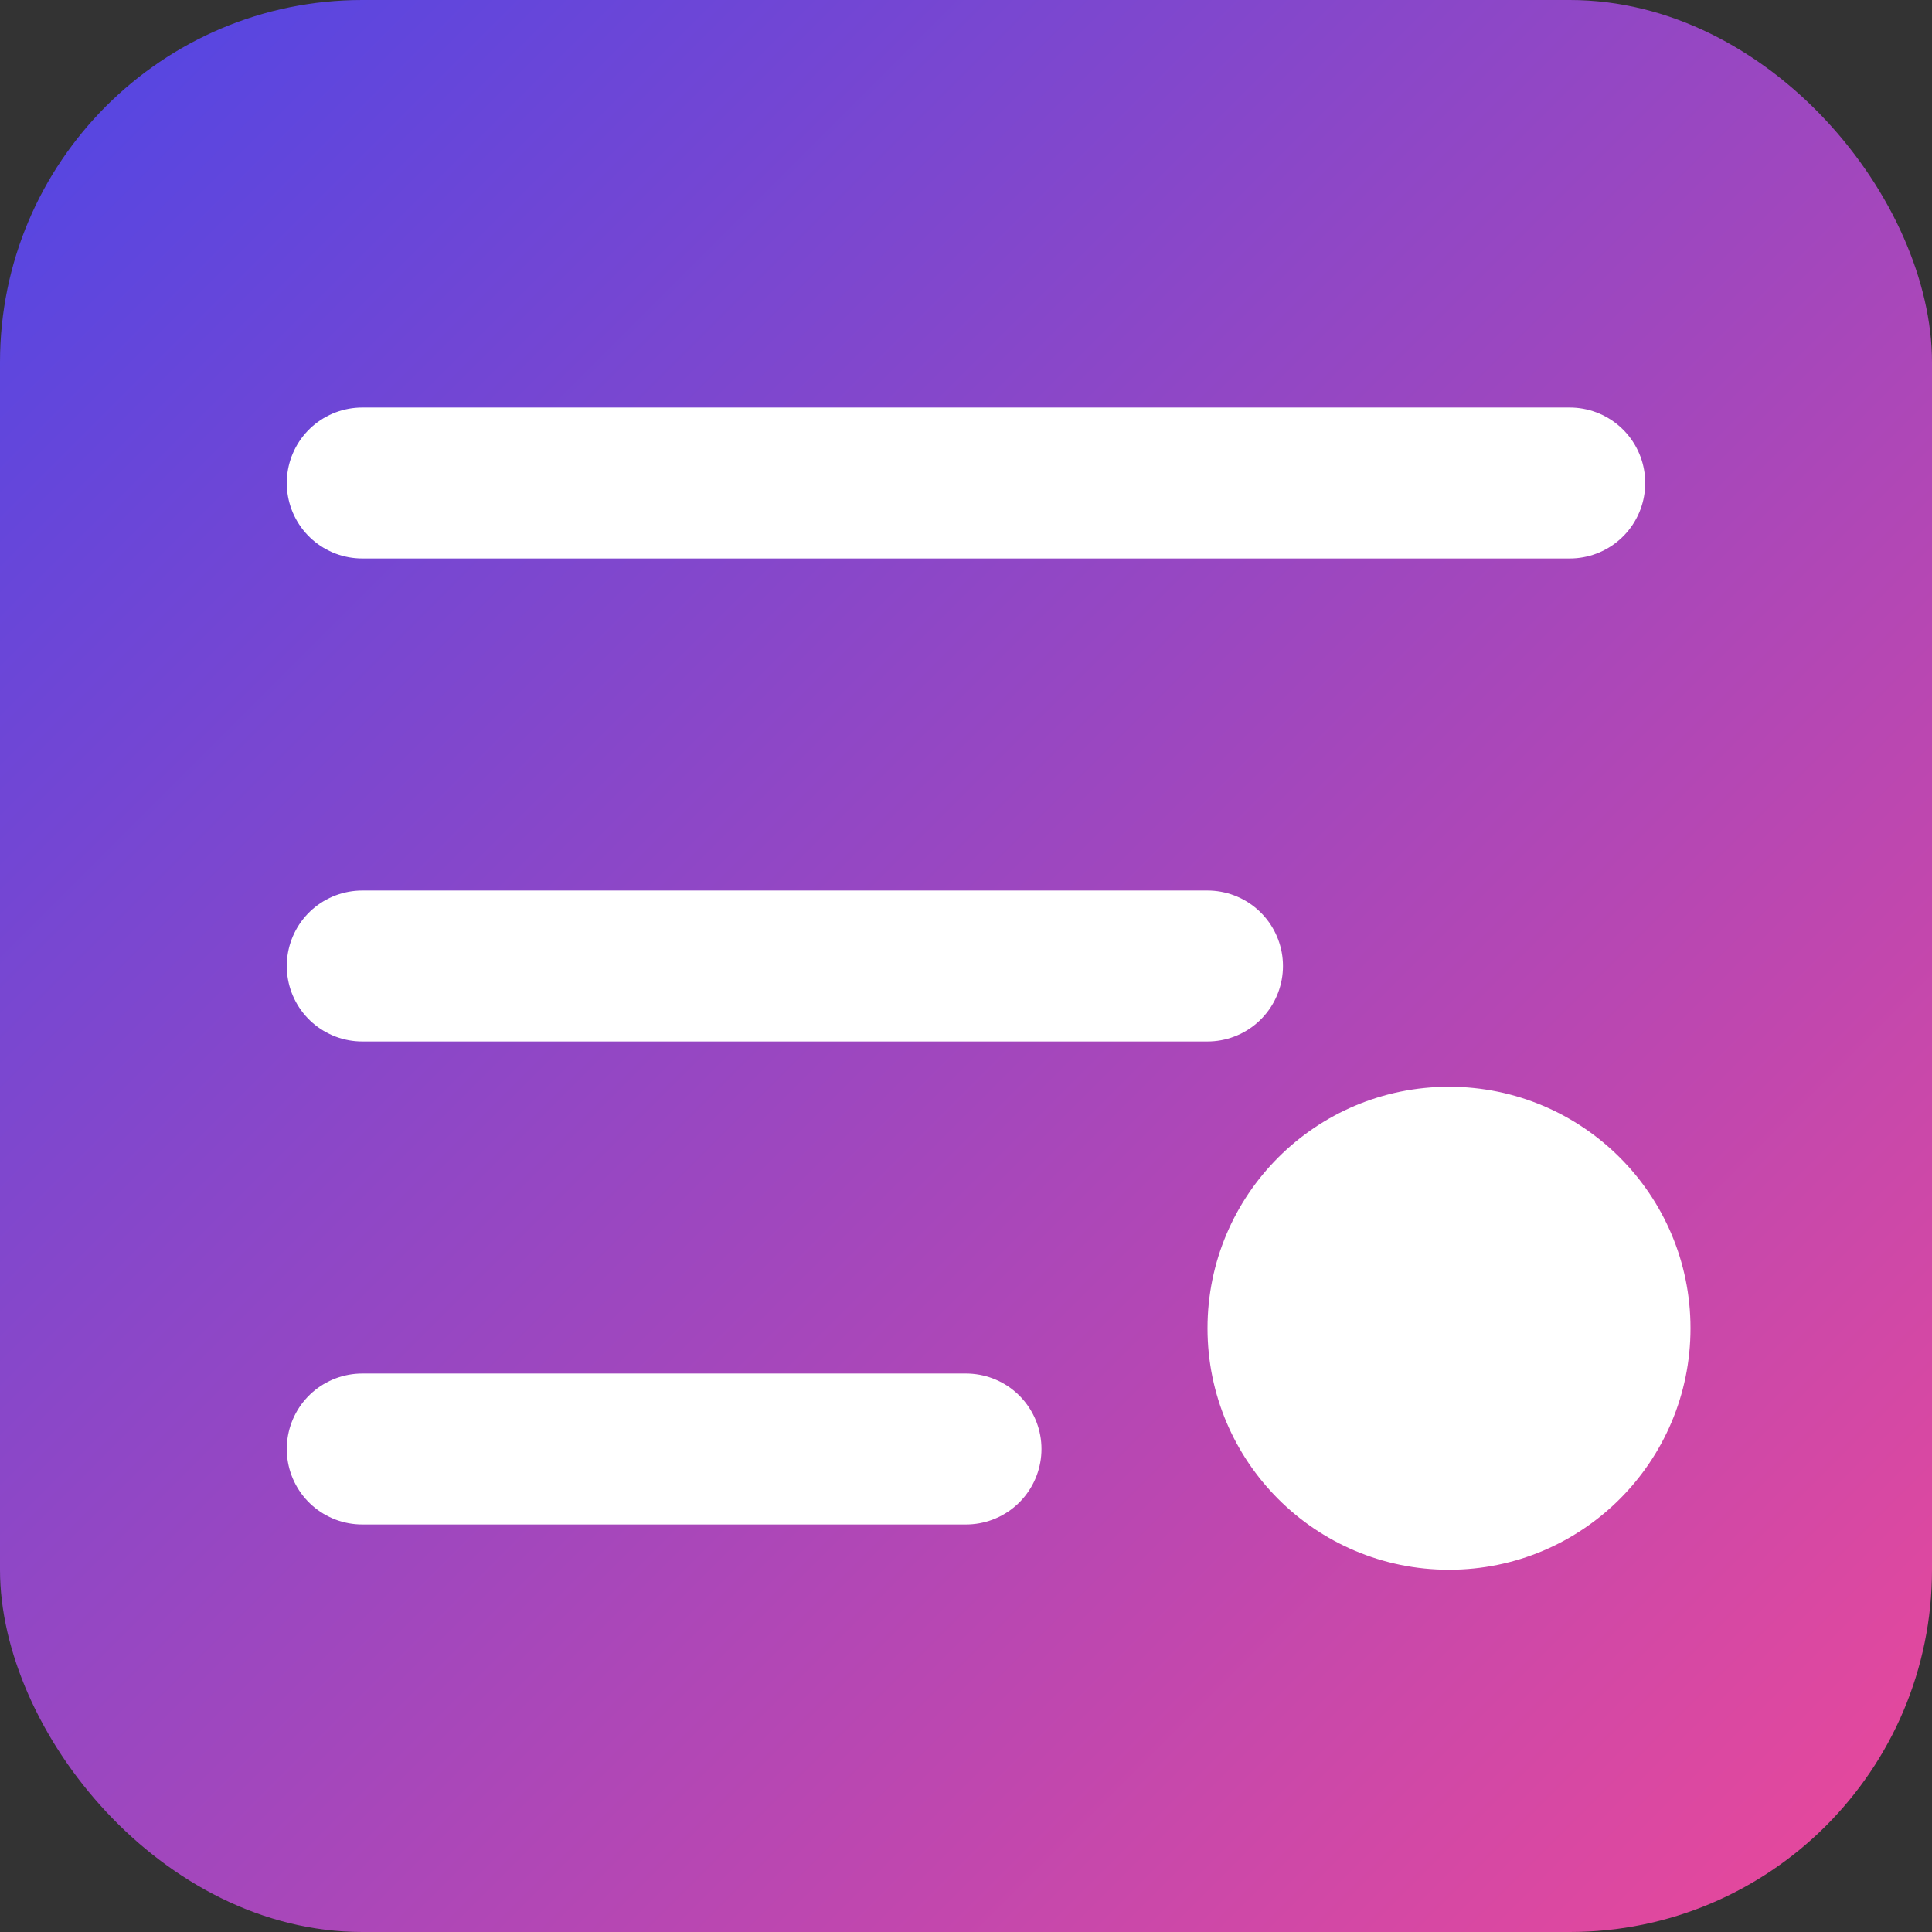
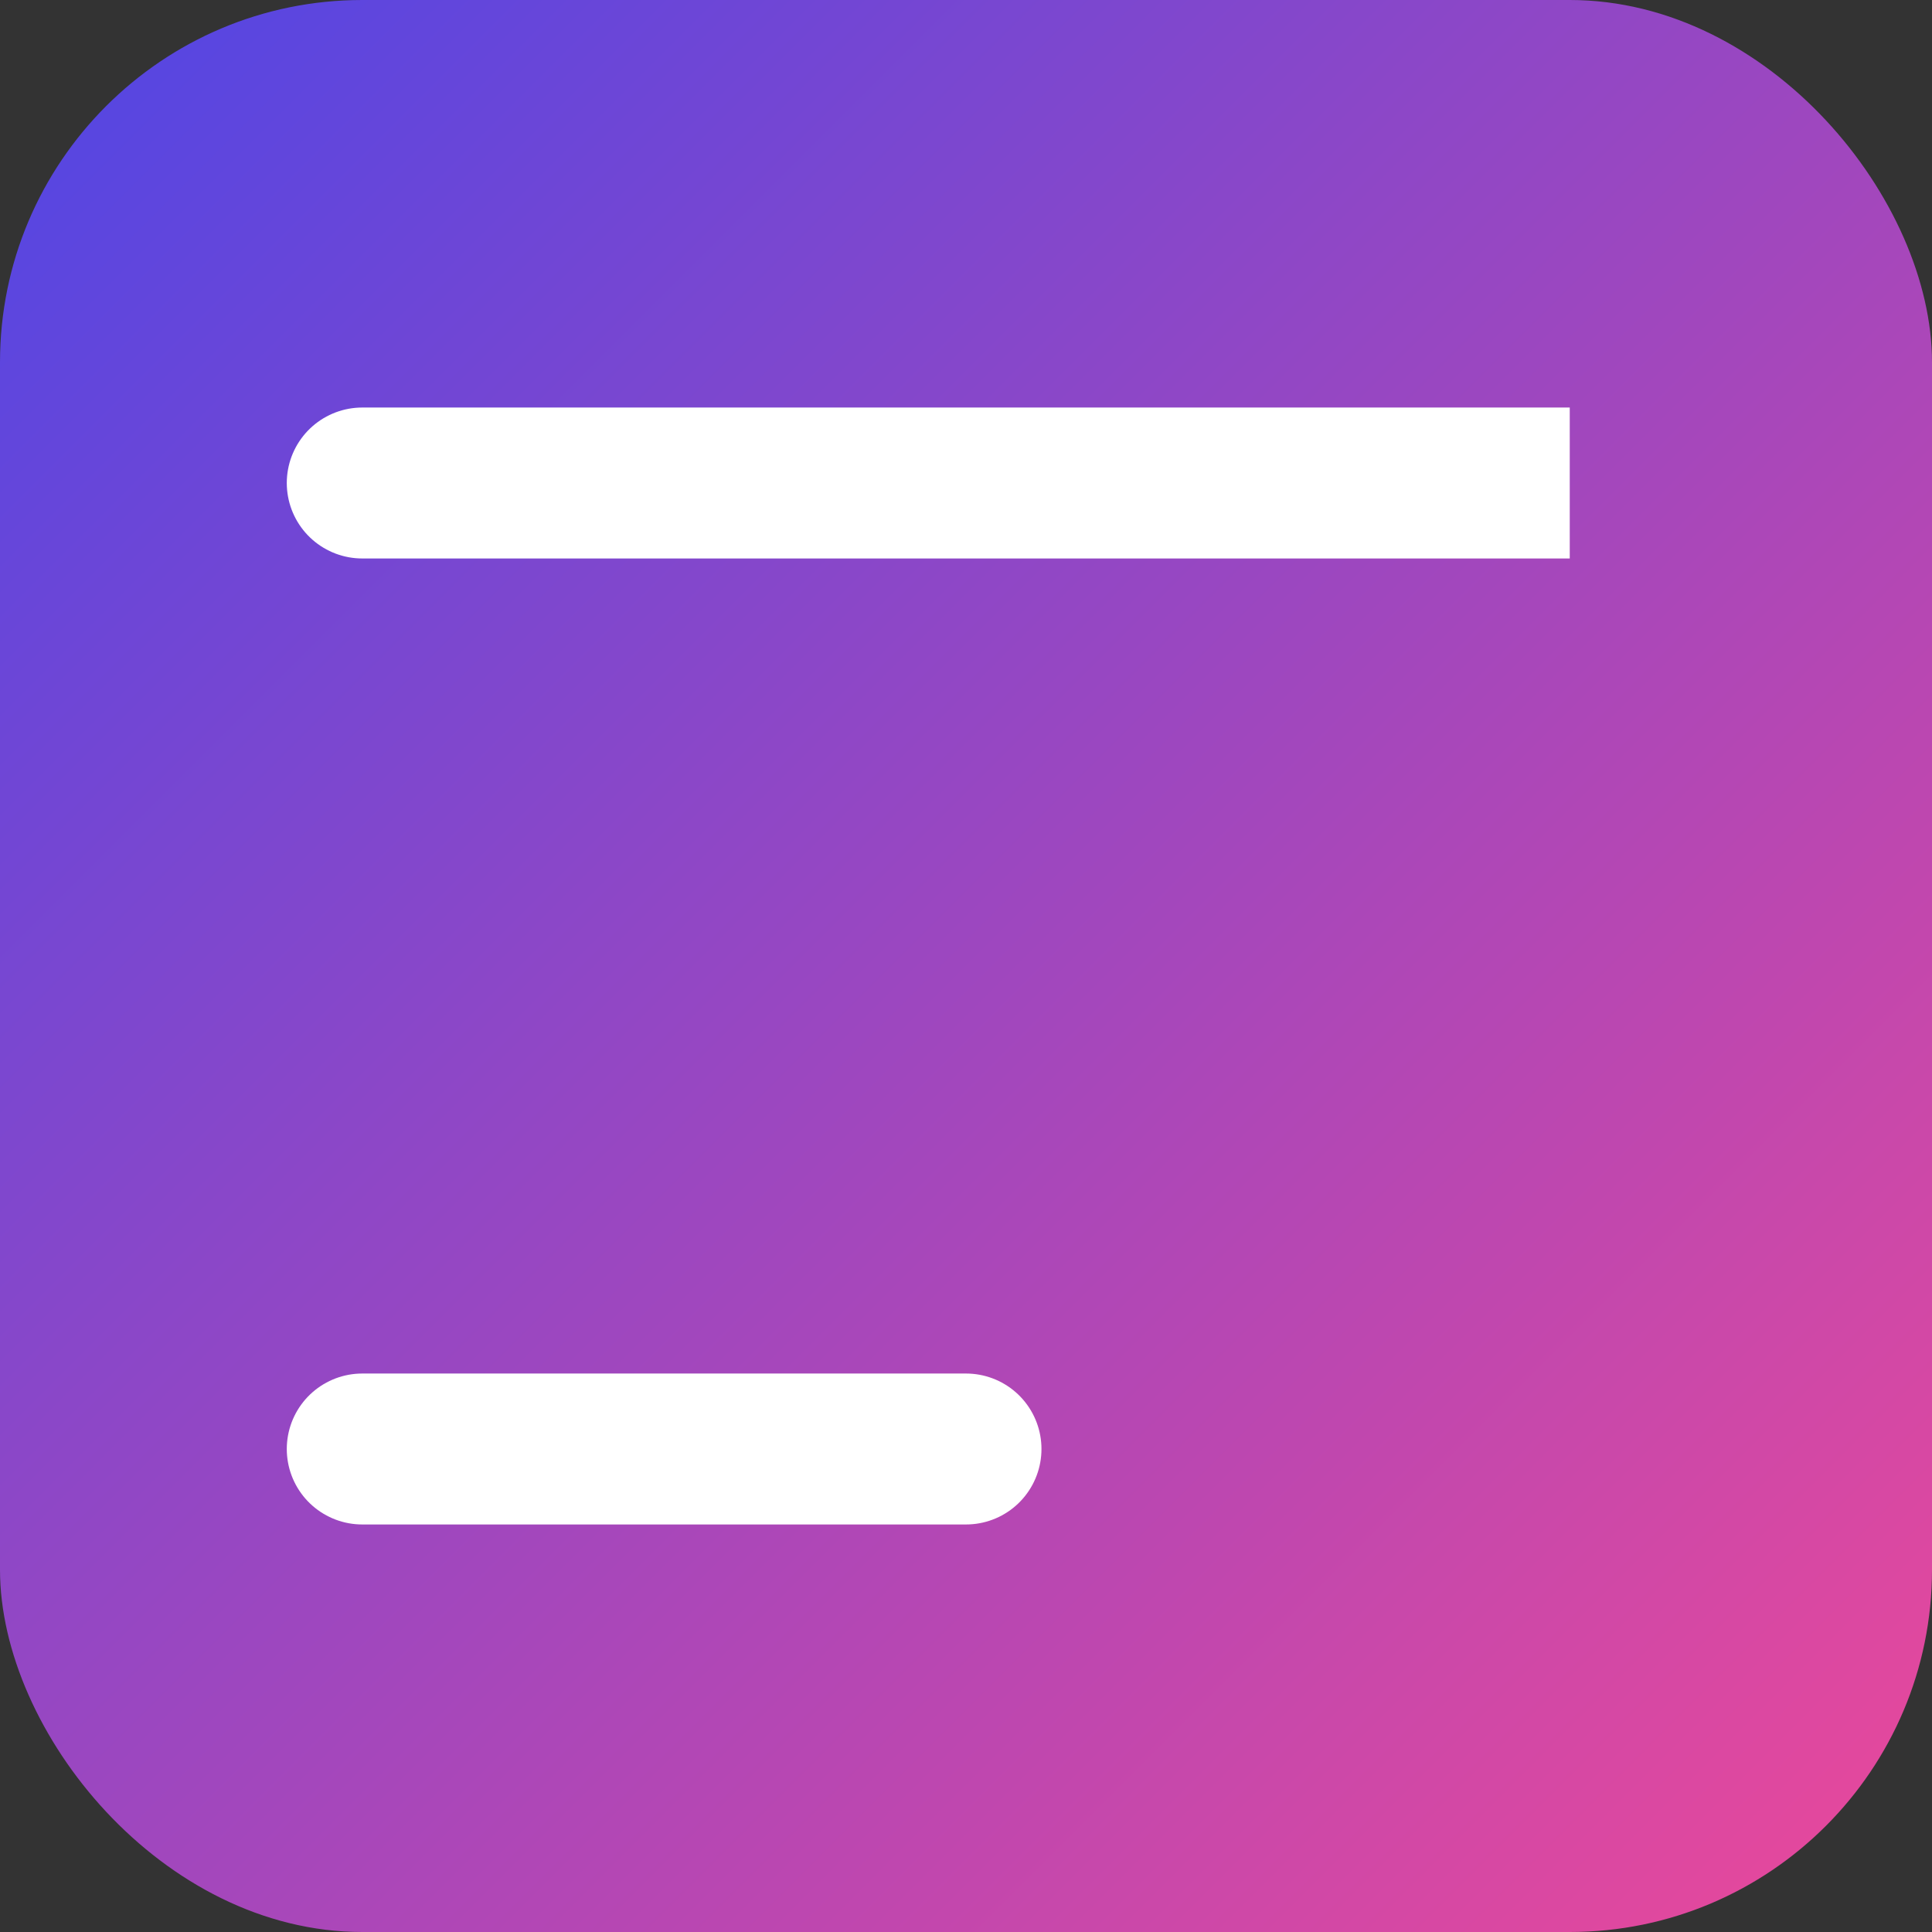
<svg xmlns="http://www.w3.org/2000/svg" width="32" height="32" viewBox="0 0 32 32">
  <rect x="0" y="0" width="32" height="32" fill="#333333" stroke="none" />
  <defs>
    <linearGradient id="grad" x1="0%" y1="0%" x2="100%" y2="100%">
      <stop offset="0%" style="stop-color:#4F46E5;stop-opacity:1" />
      <stop offset="100%" style="stop-color:#EC4899;stop-opacity:1" />
    </linearGradient>
  </defs>
  <rect width="32" height="32" rx="6" fill="url(#grad)" />
-   <path d="M6 8H26M6 16H20M6 24H16" stroke="white" stroke-width="2.5" stroke-linecap="round" />
-   <circle cx="24" cy="22" r="4" fill="white" />
+   <path d="M6 8H26H20M6 24H16" stroke="white" stroke-width="2.5" stroke-linecap="round" />
</svg>